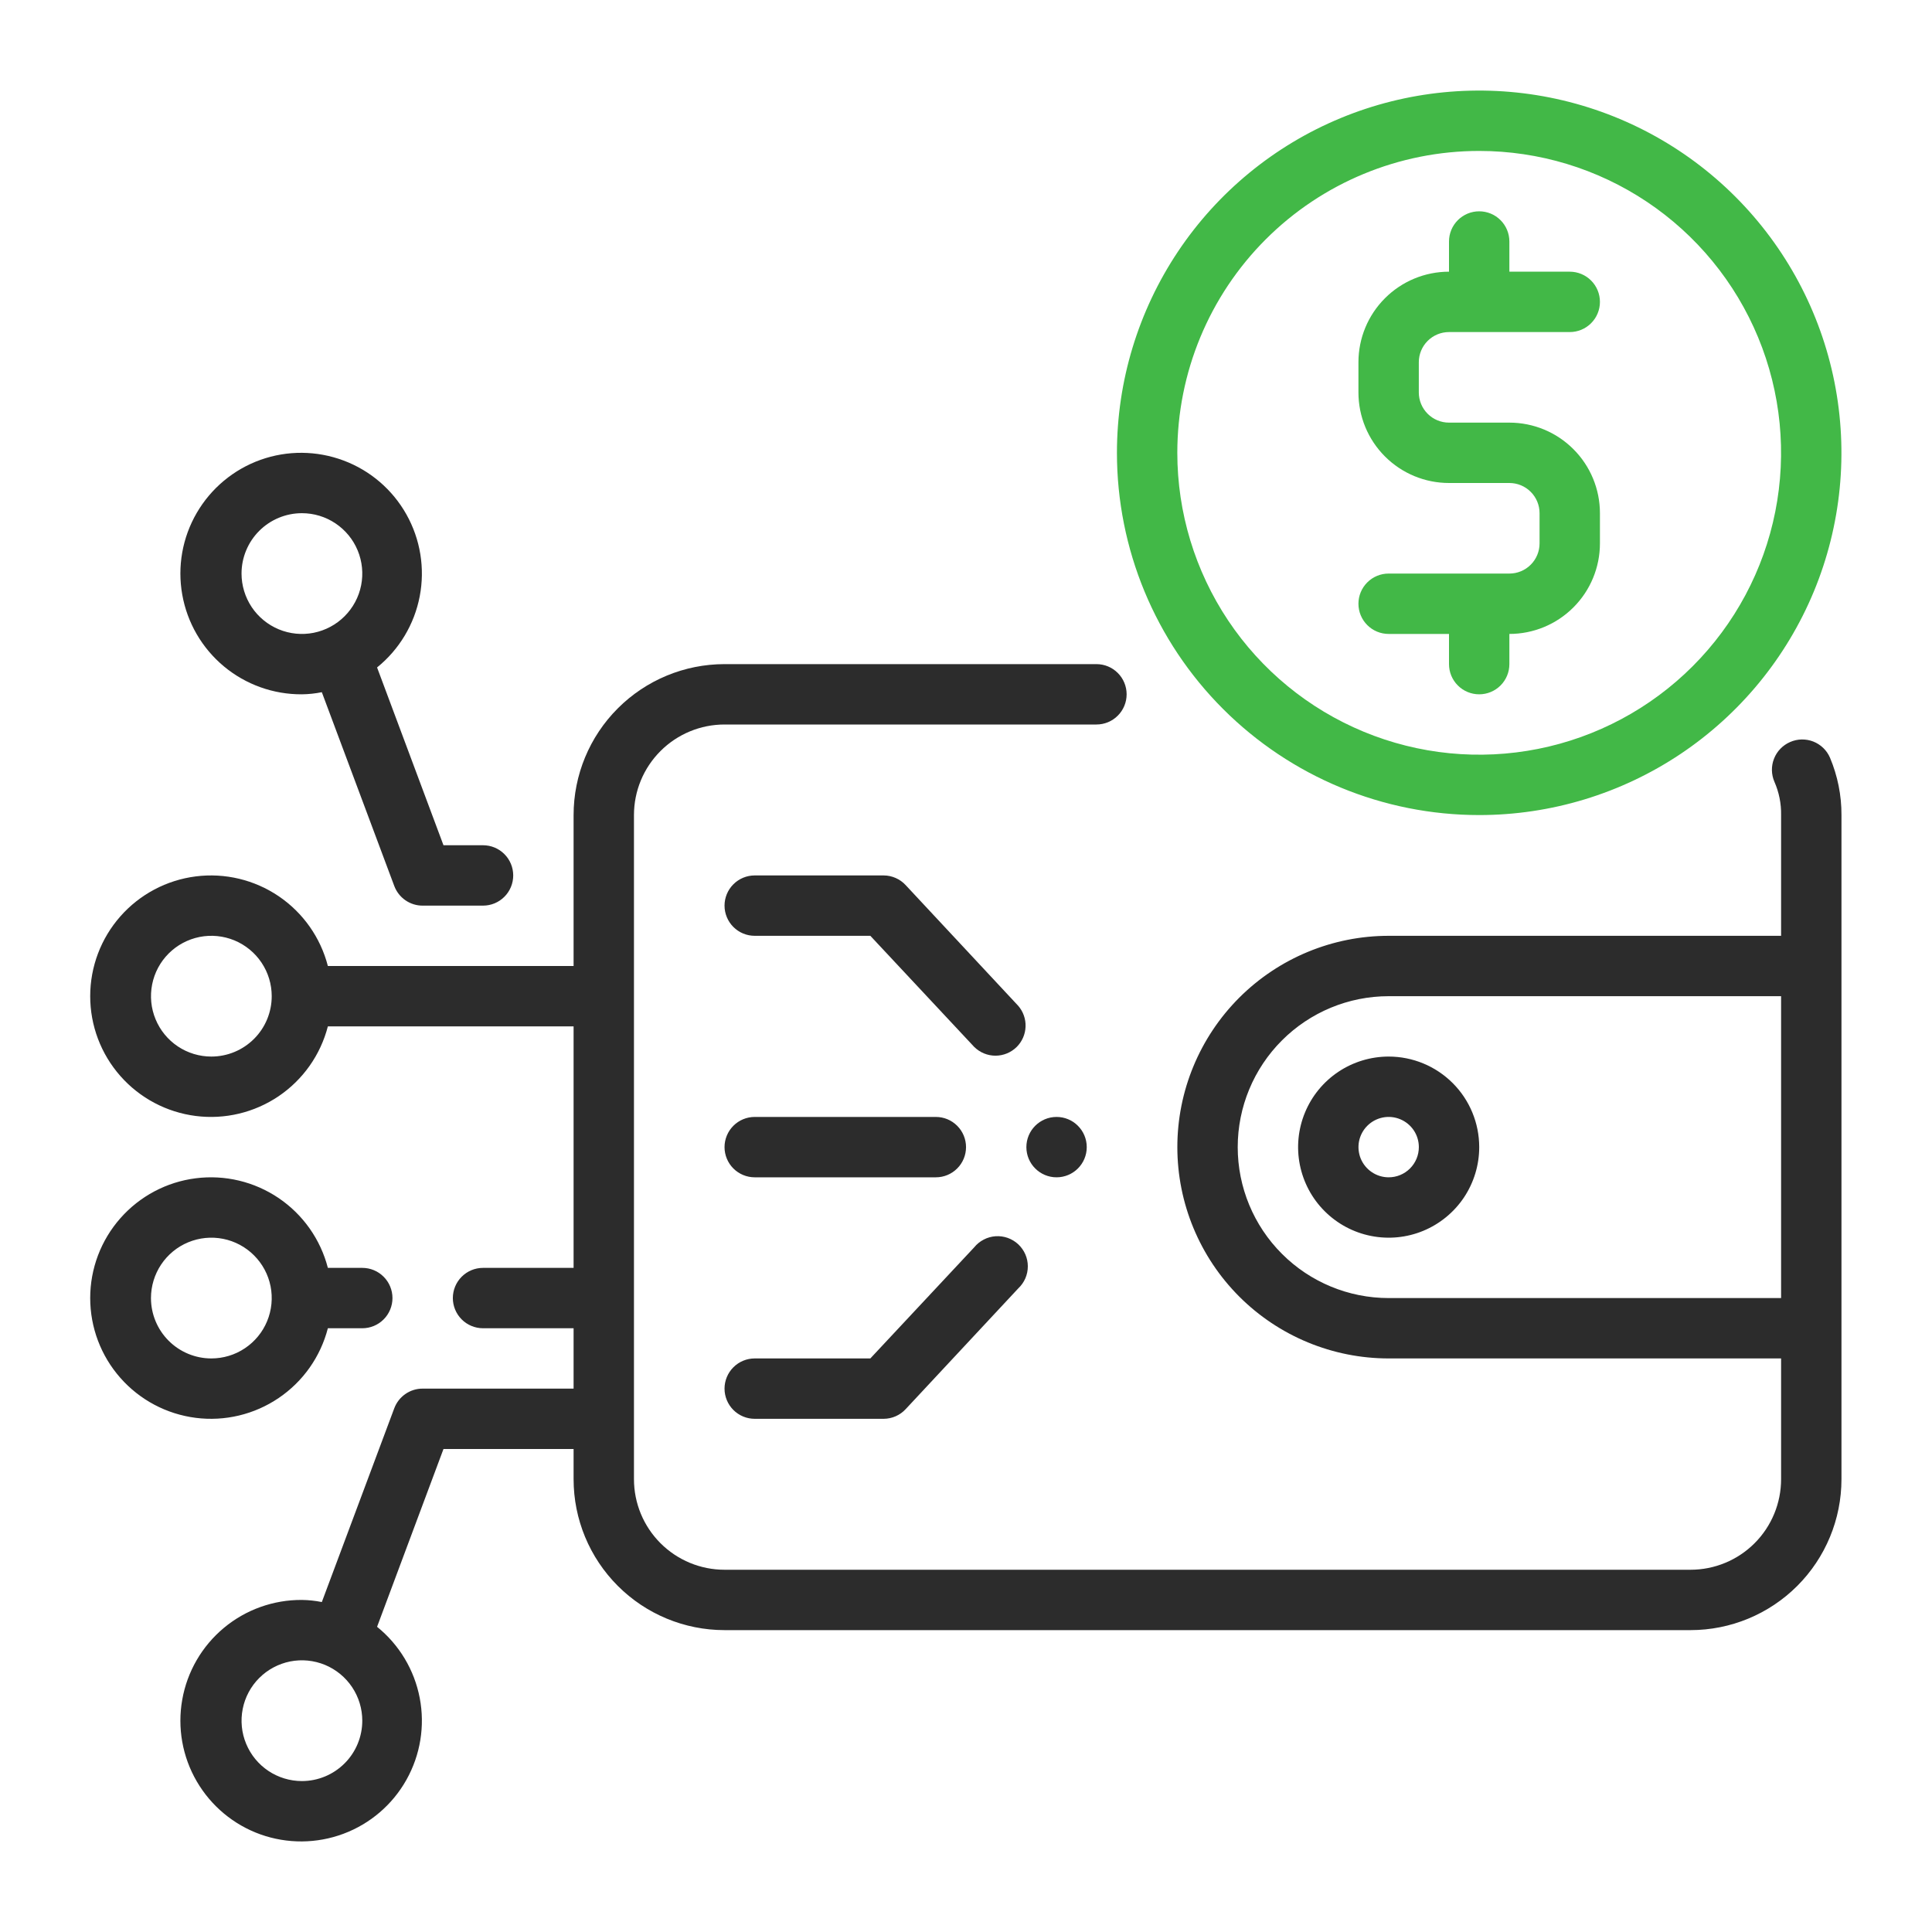
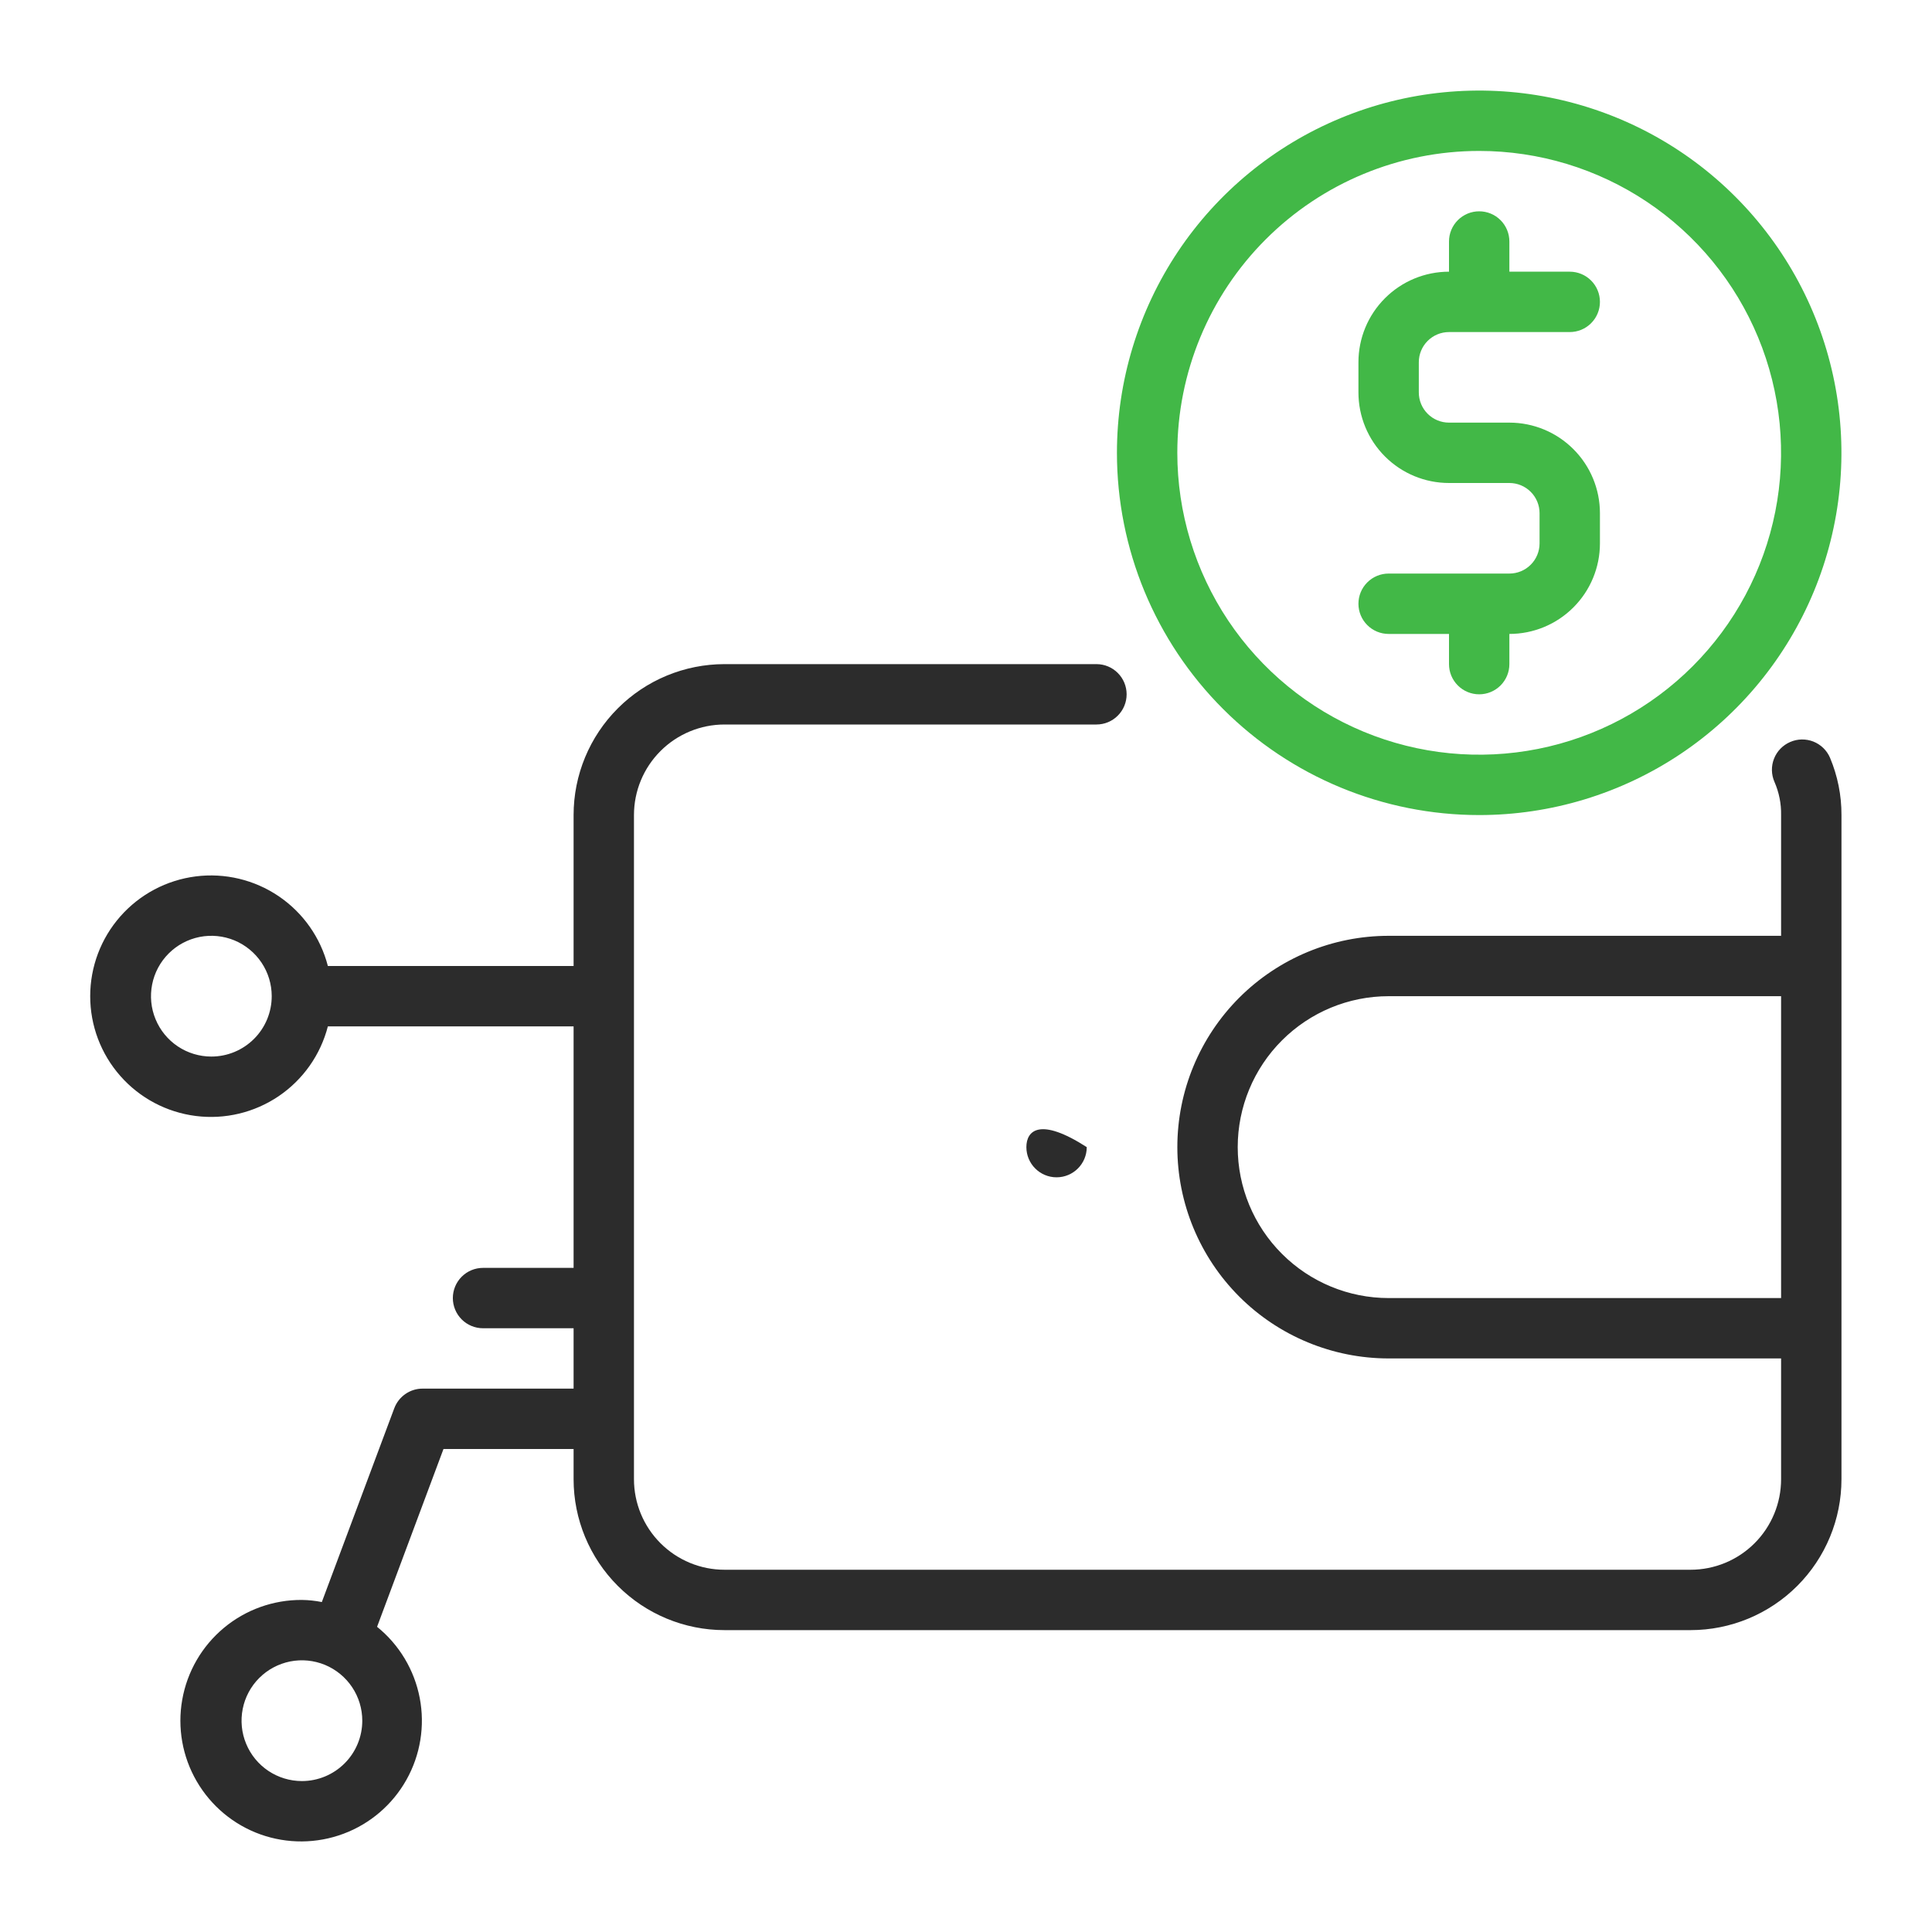
<svg xmlns="http://www.w3.org/2000/svg" width="64" height="64" viewBox="0 0 64 64" fill="none">
  <path d="M59.301 24.58C59.18 24.632 59.071 24.708 58.979 24.802C58.887 24.897 58.815 25.009 58.767 25.132C58.718 25.255 58.695 25.386 58.697 25.517C58.7 25.649 58.728 25.779 58.781 25.9C58.933 26.247 59.008 26.622 59.001 27V31H46.001C44.145 31 42.364 31.738 41.051 33.05C39.739 34.363 39.001 36.144 39.001 38C39.001 39.856 39.739 41.637 41.051 42.95C42.364 44.263 44.145 45 46.001 45H59.001V49C59.001 49.796 58.685 50.559 58.123 51.121C57.56 51.684 56.797 52 56.001 52H24.001C23.206 52 22.443 51.684 21.88 51.121C21.317 50.559 21.001 49.796 21.001 49V27C21.001 26.204 21.317 25.441 21.88 24.879C22.443 24.316 23.206 24 24.001 24H36.321C36.587 24 36.841 23.895 37.028 23.707C37.216 23.52 37.321 23.265 37.321 23C37.321 22.735 37.216 22.48 37.028 22.293C36.841 22.105 36.587 22 36.321 22H24.001C22.675 22 21.403 22.527 20.466 23.465C19.528 24.402 19.001 25.674 19.001 27V32H10.861C10.618 31.057 10.039 30.236 9.233 29.689C8.427 29.143 7.45 28.909 6.484 29.032C5.518 29.155 4.631 29.625 3.987 30.356C3.343 31.086 2.988 32.026 2.988 33C2.988 33.974 3.343 34.914 3.987 35.644C4.631 36.375 5.518 36.845 6.484 36.968C7.45 37.091 8.427 36.857 9.233 36.311C10.039 35.764 10.618 34.943 10.861 34H19.001V42H16.001C15.736 42 15.482 42.105 15.294 42.293C15.107 42.48 15.001 42.735 15.001 43C15.001 43.265 15.107 43.52 15.294 43.707C15.482 43.895 15.736 44 16.001 44H19.001V46H14.001C13.797 45.999 13.597 46.061 13.429 46.178C13.261 46.294 13.133 46.459 13.061 46.65L10.661 53.07C10.444 53.026 10.223 53.003 10.001 53C9.057 52.994 8.14 53.322 7.415 53.927C6.689 54.532 6.201 55.374 6.037 56.304C5.872 57.234 6.042 58.193 6.517 59.009C6.992 59.826 7.74 60.449 8.629 60.767C9.519 61.084 10.492 61.077 11.377 60.746C12.262 60.416 13.001 59.782 13.463 58.959C13.926 58.135 14.082 57.174 13.904 56.247C13.726 55.319 13.226 54.484 12.491 53.89L14.691 48H19.001V49C19.001 50.326 19.528 51.598 20.466 52.535C21.403 53.473 22.675 54 24.001 54H56.001C57.327 54 58.599 53.473 59.537 52.535C60.474 51.598 61.001 50.326 61.001 49V27C61.004 26.348 60.874 25.701 60.621 25.1C60.569 24.979 60.493 24.869 60.399 24.778C60.304 24.686 60.192 24.614 60.069 24.565C59.947 24.517 59.816 24.494 59.684 24.496C59.552 24.498 59.422 24.527 59.301 24.58ZM7.001 35C6.606 35 6.219 34.883 5.89 34.663C5.561 34.443 5.305 34.131 5.154 33.765C5.002 33.4 4.963 32.998 5.04 32.61C5.117 32.222 5.307 31.866 5.587 31.586C5.867 31.306 6.223 31.116 6.611 31.038C6.999 30.961 7.401 31.001 7.767 31.152C8.132 31.304 8.444 31.56 8.664 31.889C8.884 32.218 9.001 32.604 9.001 33C9.001 33.53 8.791 34.039 8.415 34.414C8.04 34.789 7.532 35 7.001 35ZM10.001 59C9.606 59 9.219 58.883 8.89 58.663C8.561 58.443 8.305 58.131 8.154 57.765C8.002 57.4 7.963 56.998 8.04 56.61C8.117 56.222 8.307 55.865 8.587 55.586C8.867 55.306 9.223 55.116 9.611 55.038C9.999 54.961 10.401 55.001 10.767 55.152C11.132 55.304 11.444 55.56 11.664 55.889C11.884 56.218 12.001 56.604 12.001 57C12.001 57.53 11.791 58.039 11.415 58.414C11.04 58.789 10.532 59 10.001 59ZM46.001 43C44.675 43 43.403 42.473 42.466 41.535C41.528 40.598 41.001 39.326 41.001 38C41.001 36.674 41.528 35.402 42.466 34.465C43.403 33.527 44.675 33 46.001 33H59.001V43H46.001Z" fill="#2C2C2C" />
-   <path d="M46.001 35C45.408 35 44.828 35.176 44.335 35.505C43.841 35.835 43.457 36.304 43.23 36.852C43.003 37.4 42.943 38.003 43.059 38.585C43.175 39.167 43.46 39.702 43.88 40.121C44.3 40.541 44.834 40.827 45.416 40.942C45.998 41.058 46.601 40.999 47.149 40.772C47.697 40.544 48.166 40.16 48.496 39.667C48.825 39.173 49.001 38.593 49.001 38C49.001 37.204 48.685 36.441 48.123 35.879C47.56 35.316 46.797 35 46.001 35ZM46.001 39C45.803 39 45.61 38.941 45.446 38.831C45.281 38.721 45.153 38.565 45.077 38.383C45.002 38.2 44.982 37.999 45.02 37.805C45.059 37.611 45.154 37.433 45.294 37.293C45.434 37.153 45.612 37.058 45.806 37.019C46 36.98 46.201 37 46.384 37.076C46.567 37.152 46.723 37.28 46.833 37.444C46.943 37.609 47.001 37.802 47.001 38C47.001 38.265 46.896 38.52 46.708 38.707C46.521 38.895 46.267 39 46.001 39ZM10.001 23C10.223 22.997 10.444 22.974 10.661 22.93L13.061 29.35C13.133 29.541 13.261 29.706 13.429 29.822C13.597 29.939 13.797 30.001 14.001 30H16.001C16.267 30 16.521 29.895 16.708 29.707C16.896 29.52 17.001 29.265 17.001 29C17.001 28.735 16.896 28.48 16.708 28.293C16.521 28.105 16.267 28 16.001 28H14.691L12.491 22.11C13.226 21.516 13.726 20.681 13.904 19.753C14.082 18.826 13.926 17.865 13.463 17.041C13.001 16.218 12.262 15.584 11.377 15.254C10.492 14.923 9.519 14.915 8.629 15.233C7.74 15.551 6.992 16.174 6.517 16.991C6.042 17.807 5.872 18.766 6.037 19.696C6.201 20.626 6.689 21.468 7.415 22.073C8.14 22.677 9.057 23.006 10.001 23ZM10.001 17C10.397 17 10.784 17.117 11.112 17.337C11.441 17.557 11.698 17.869 11.849 18.235C12 18.6 12.04 19.002 11.963 19.39C11.886 19.778 11.695 20.134 11.415 20.414C11.136 20.694 10.779 20.884 10.391 20.962C10.004 21.039 9.601 20.999 9.236 20.848C8.87 20.696 8.558 20.44 8.338 20.111C8.119 19.782 8.001 19.395 8.001 19C8.001 18.47 8.212 17.961 8.587 17.586C8.962 17.211 9.471 17 10.001 17ZM10.861 44H12.001C12.267 44 12.521 43.895 12.708 43.707C12.896 43.52 13.001 43.265 13.001 43C13.001 42.735 12.896 42.48 12.708 42.293C12.521 42.105 12.267 42 12.001 42H10.861C10.618 41.057 10.039 40.236 9.233 39.689C8.427 39.143 7.45 38.909 6.484 39.032C5.518 39.154 4.631 39.625 3.987 40.356C3.343 41.086 2.988 42.026 2.988 43C2.988 43.974 3.343 44.914 3.987 45.644C4.631 46.375 5.518 46.845 6.484 46.968C7.45 47.091 8.427 46.857 9.233 46.31C10.039 45.764 10.618 44.943 10.861 44ZM5.001 43C5.001 42.604 5.119 42.218 5.338 41.889C5.558 41.56 5.87 41.303 6.236 41.152C6.601 41.001 7.003 40.961 7.391 41.038C7.779 41.115 8.136 41.306 8.415 41.586C8.695 41.865 8.886 42.222 8.963 42.61C9.04 42.998 9 43.4 8.849 43.765C8.698 44.131 8.441 44.443 8.112 44.663C7.784 44.883 7.397 45 7.001 45C6.471 45 5.962 44.789 5.587 44.414C5.212 44.039 5.001 43.53 5.001 43ZM33.731 33.32L30.001 29.32C29.908 29.219 29.795 29.139 29.669 29.084C29.544 29.029 29.408 29 29.271 29H25.001C24.736 29 24.482 29.105 24.294 29.293C24.107 29.48 24.001 29.735 24.001 30C24.001 30.265 24.107 30.52 24.294 30.707C24.482 30.895 24.736 31 25.001 31H28.831L32.271 34.68C32.459 34.866 32.712 34.971 32.976 34.971C33.24 34.971 33.494 34.866 33.681 34.68C33.86 34.501 33.964 34.262 33.973 34.01C33.983 33.758 33.896 33.511 33.731 33.32ZM25.001 47H29.271C29.408 46.999 29.544 46.971 29.669 46.916C29.795 46.861 29.908 46.781 30.001 46.68L33.731 42.68C33.831 42.586 33.911 42.473 33.966 42.347C34.02 42.221 34.048 42.086 34.048 41.949C34.048 41.812 34.02 41.676 33.965 41.55C33.91 41.425 33.83 41.312 33.73 41.218C33.629 41.125 33.511 41.053 33.382 41.007C33.252 40.961 33.115 40.943 32.978 40.952C32.842 40.962 32.708 40.999 32.587 41.063C32.465 41.126 32.358 41.213 32.271 41.32L28.831 45H25.001C24.736 45 24.482 45.105 24.294 45.293C24.107 45.48 24.001 45.735 24.001 46C24.001 46.265 24.107 46.52 24.294 46.707C24.482 46.895 24.736 47 25.001 47ZM25.001 39H31.001C31.267 39 31.521 38.895 31.708 38.707C31.896 38.52 32.001 38.265 32.001 38C32.001 37.735 31.896 37.48 31.708 37.293C31.521 37.105 31.267 37 31.001 37H25.001C24.736 37 24.482 37.105 24.294 37.293C24.107 37.48 24.001 37.735 24.001 38C24.001 38.265 24.107 38.52 24.294 38.707C24.482 38.895 24.736 39 25.001 39Z" fill="#2C2C2C" />
-   <path d="M35 39C35.552 39 36 38.552 36 38C36 37.448 35.552 37 35 37C34.448 37 34 37.448 34 38C34 38.552 34.448 39 35 39Z" fill="#2C2C2C" />
+   <path d="M35 39C35.552 39 36 38.552 36 38C34.448 37 34 37.448 34 38C34 38.552 34.448 39 35 39Z" fill="#2C2C2C" />
  <path d="M49 27C51.373 27 53.694 26.296 55.667 24.978C57.64 23.659 59.178 21.785 60.087 19.592C60.995 17.399 61.232 14.987 60.769 12.659C60.306 10.331 59.163 8.193 57.485 6.515C55.807 4.836 53.669 3.694 51.341 3.231C49.013 2.768 46.6 3.005 44.408 3.913C42.215 4.822 40.341 6.36 39.022 8.333C37.704 10.307 37 12.627 37 15C37 18.183 38.264 21.235 40.515 23.485C42.765 25.736 45.817 27 49 27ZM49 5C50.978 5 52.911 5.586 54.556 6.685C56.2 7.784 57.482 9.346 58.239 11.173C58.996 13 59.194 15.011 58.808 16.951C58.422 18.891 57.47 20.672 56.071 22.071C54.672 23.47 52.891 24.422 50.951 24.808C49.011 25.194 47 24.996 45.173 24.239C43.346 23.482 41.784 22.2 40.685 20.556C39.587 18.911 39 16.978 39 15C39 12.348 40.054 9.804 41.929 7.929C43.804 6.054 46.348 5 49 5Z" fill="#42B847" />
  <path d="M50 19H46C45.735 19 45.48 19.105 45.293 19.293C45.105 19.48 45 19.735 45 20C45 20.265 45.105 20.52 45.293 20.707C45.48 20.895 45.735 21 46 21H48V22C48 22.265 48.105 22.52 48.293 22.707C48.48 22.895 48.735 23 49 23C49.265 23 49.52 22.895 49.707 22.707C49.895 22.52 50 22.265 50 22V21C50.796 21 51.559 20.684 52.121 20.121C52.684 19.559 53 18.796 53 18V17C53 16.204 52.684 15.441 52.121 14.879C51.559 14.316 50.796 14 50 14H48C47.735 14 47.48 13.895 47.293 13.707C47.105 13.52 47 13.265 47 13V12C47 11.735 47.105 11.48 47.293 11.293C47.48 11.105 47.735 11 48 11H52C52.265 11 52.52 10.895 52.707 10.707C52.895 10.52 53 10.265 53 10C53 9.735 52.895 9.48 52.707 9.293C52.52 9.105 52.265 9 52 9H50V8C50 7.735 49.895 7.48 49.707 7.293C49.52 7.105 49.265 7 49 7C48.735 7 48.48 7.105 48.293 7.293C48.105 7.48 48 7.735 48 8V9C47.204 9 46.441 9.316 45.879 9.879C45.316 10.441 45 11.204 45 12V13C45 13.796 45.316 14.559 45.879 15.121C46.441 15.684 47.204 16 48 16H50C50.265 16 50.52 16.105 50.707 16.293C50.895 16.48 51 16.735 51 17V18C51 18.265 50.895 18.52 50.707 18.707C50.52 18.895 50.265 19 50 19Z" fill="#42B847" />
</svg>